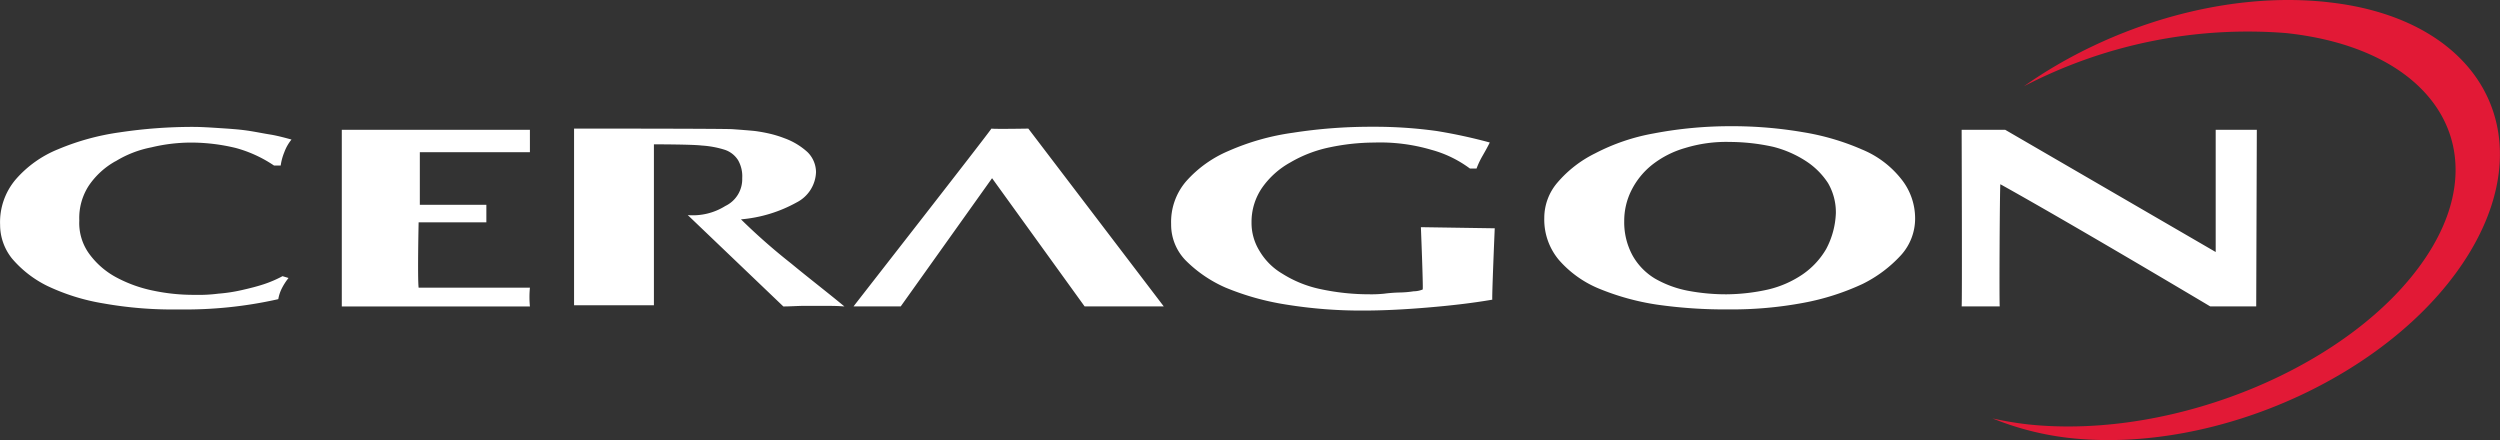
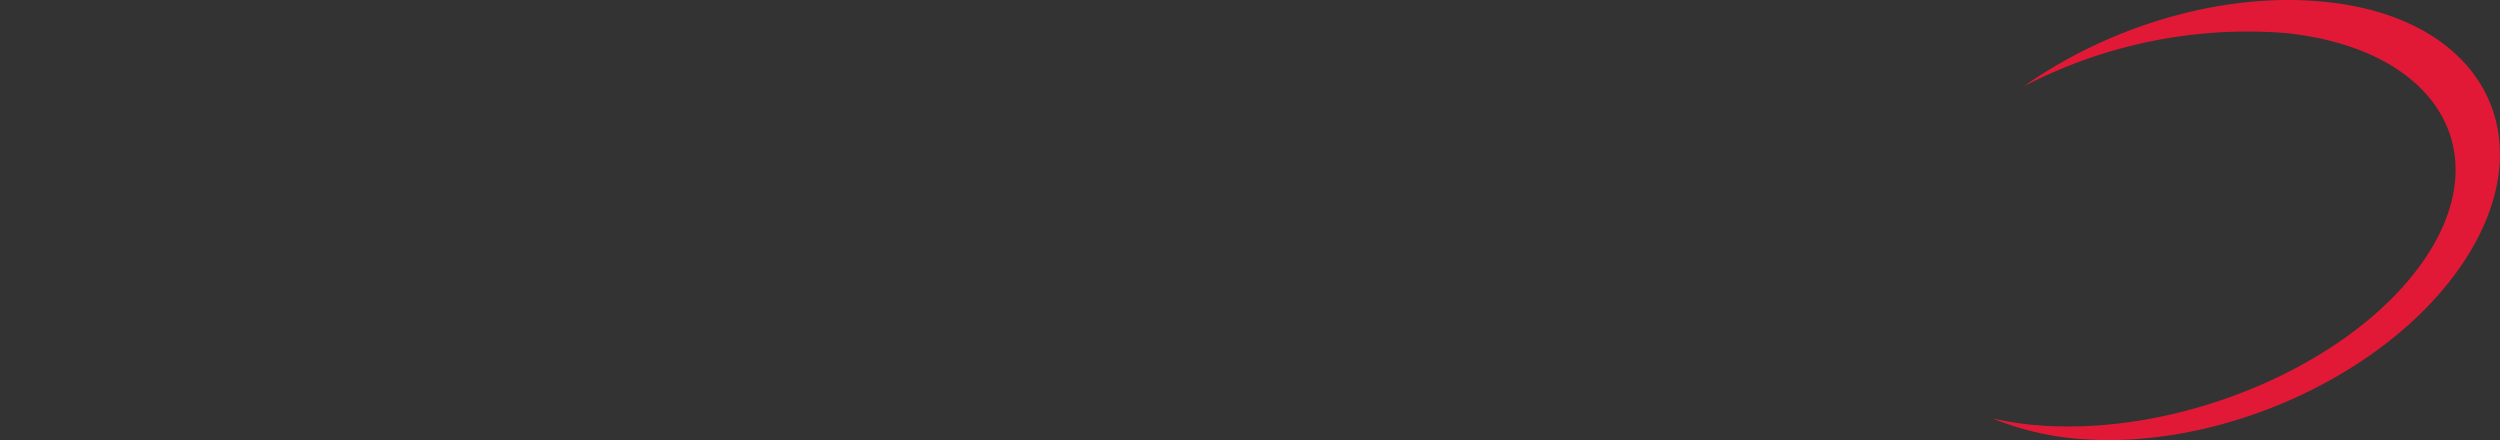
<svg xmlns="http://www.w3.org/2000/svg" width="207.961" height="36.604" viewBox="0 0 207.961 36.604">
  <rect x="0" y="0" width="207.961" height="36.604" fill="#333333" stroke="none" />
  <defs>
    <style>.a{fill:#e21936;}.b{fill:#fff;}</style>
  </defs>
  <g transform="translate(-413 -55.5)">
    <g transform="translate(413 55.5)">
      <path class="a" d="M369.225,2.32c-8.5-.956-18.114,1.912-25.309,6.994A40.35,40.35,0,0,1,365.7,4.886c12.378,1.308,17.611,9.661,11.673,18.617s-20.73,15.246-33.108,13.938a28.1,28.1,0,0,1-2.969-.5,24.234,24.234,0,0,0,6.239,1.61c12.529,1.459,27.523-5.484,33.51-15.5s.7-19.372-11.824-20.73" transform="translate(-175.556 -2.137)" />
-       <path class="b" d="M73.533,30.749a11.532,11.532,0,0,0,4.629-1.409,2.945,2.945,0,0,0,1.61-2.516,2.368,2.368,0,0,0-.7-1.66,5.73,5.73,0,0,0-1.912-1.157,9.389,9.389,0,0,0-1.107-.352A12.87,12.87,0,0,0,74.69,23.4c-.5-.05-1.157-.1-1.862-.151s-13.183-.05-13.183-.05V37.894h6.642V24.509s3.17,0,3.975.1a8.025,8.025,0,0,1,1.912.352,2.085,2.085,0,0,1,1.107.855,2.679,2.679,0,0,1,.352,1.509,2.471,2.471,0,0,1-1.409,2.315,5.073,5.073,0,0,1-3.12.755l7.95,7.6c.6,0,1.208-.05,1.811-.05h1.459c.6,0,1.208,0,1.811.05-1.459-1.208-2.969-2.365-4.428-3.572a50.576,50.576,0,0,1-4.176-3.673m-52.027-4.83a8.908,8.908,0,0,1,2.969-1.157,14.2,14.2,0,0,1,3.271-.4,15.807,15.807,0,0,1,3.774.453,10.668,10.668,0,0,1,3.17,1.459h.553a4.537,4.537,0,0,1,.3-1.107,3.619,3.619,0,0,1,.6-1.057c-.553-.151-1.107-.3-1.66-.4-.654-.1-1.359-.252-2.063-.352s-1.509-.151-2.264-.2-1.509-.1-2.214-.1a40.818,40.818,0,0,0-6.088.453,20.464,20.464,0,0,0-5.132,1.409A9.254,9.254,0,0,0,13.2,27.428,5.494,5.494,0,0,0,11.9,31.2,4.493,4.493,0,0,0,12.9,34.019a9.134,9.134,0,0,0,2.918,2.264A17.41,17.41,0,0,0,20.5,37.743a32.821,32.821,0,0,0,6.289.5,35.1,35.1,0,0,0,8.252-.855,3.2,3.2,0,0,1,.3-.906,4.985,4.985,0,0,1,.553-.855l-.5-.151a9.784,9.784,0,0,1-1.509.654c-.6.2-1.208.352-1.862.5a13.229,13.229,0,0,1-1.962.3,12.824,12.824,0,0,1-1.962.1,16.264,16.264,0,0,1-3.472-.352,11.214,11.214,0,0,1-3.069-1.107,6.7,6.7,0,0,1-2.214-1.912,4.352,4.352,0,0,1-.855-2.818,4.925,4.925,0,0,1,.805-2.918,6.522,6.522,0,0,1,2.214-2.013M97.433,23.2s-2.818.05-3.069,0c-.553.805-11.17,14.39-11.472,14.793h3.925l7.6-10.667,7.7,10.667H108.7Zm-57.109.1V37.994H55.973a8.073,8.073,0,0,1,0-1.56H46.715c-.1-.855,0-5.434,0-5.434H52.35V29.541H46.815V25.164h9.157V23.3Zm155.879,0V33.466L178.693,23.3h-3.623s.05,14.592,0,14.692h3.17c-.05-.151,0-9.761.05-10.164,6.239,3.472,17.46,10.164,17.46,10.164h3.824l.05-14.692Zm-29.485,1.61a20.432,20.432,0,0,0-4.83-1.409,34.928,34.928,0,0,0-6.038-.5,33.944,33.944,0,0,0-6.39.6,16.974,16.974,0,0,0-4.881,1.66,9.818,9.818,0,0,0-3.12,2.415,4.514,4.514,0,0,0-1.107,2.969,5.224,5.224,0,0,0,1.208,3.472,8.956,8.956,0,0,0,3.271,2.365,20.7,20.7,0,0,0,4.881,1.359,39.909,39.909,0,0,0,5.988.4,32.335,32.335,0,0,0,6.239-.553,20.462,20.462,0,0,0,4.881-1.56,10.828,10.828,0,0,0,3.22-2.415A4.533,4.533,0,0,0,171.2,30.7a5.23,5.23,0,0,0-1.208-3.371,8.057,8.057,0,0,0-3.271-2.415m-2.918,8.3a6.577,6.577,0,0,1-1.962,2.113,8.6,8.6,0,0,1-2.868,1.258,16.339,16.339,0,0,1-3.472.4,17.04,17.04,0,0,1-3.22-.3,8.858,8.858,0,0,1-2.717-1.006,5.224,5.224,0,0,1-1.862-1.912,5.767,5.767,0,0,1-.7-2.868,5.661,5.661,0,0,1,.6-2.566,6.345,6.345,0,0,1,1.711-2.113,8.009,8.009,0,0,1,2.767-1.409,11.676,11.676,0,0,1,3.723-.5,16.9,16.9,0,0,1,3.572.4,9.079,9.079,0,0,1,2.767,1.208,6.215,6.215,0,0,1,1.811,1.811,4.818,4.818,0,0,1,.654,2.516,6.892,6.892,0,0,1-.805,2.969M130.088,31.4s.2,4.981.151,5.183a2.019,2.019,0,0,1-.755.151,8.259,8.259,0,0,1-1.157.1,12.389,12.389,0,0,0-1.308.1,10.531,10.531,0,0,1-1.208.05,19.307,19.307,0,0,1-4.176-.453,9.644,9.644,0,0,1-3.069-1.258,5.356,5.356,0,0,1-1.912-1.912A4.418,4.418,0,0,1,116,31a5.01,5.01,0,0,1,.906-2.918,7,7,0,0,1,2.315-2.063,10.76,10.76,0,0,1,3.271-1.258,18.343,18.343,0,0,1,3.723-.4,15.087,15.087,0,0,1,4.73.6,9.568,9.568,0,0,1,3.22,1.56h.553a6.818,6.818,0,0,1,.5-1.057c.2-.352.4-.7.6-1.107A43.274,43.274,0,0,0,131.4,23.4a37.489,37.489,0,0,0-5.333-.352,42.173,42.173,0,0,0-6.642.5,20.116,20.116,0,0,0-5.333,1.509,9.826,9.826,0,0,0-3.522,2.516,5.188,5.188,0,0,0-1.258,3.572,4.261,4.261,0,0,0,1.208,3.019,10.807,10.807,0,0,0,3.321,2.264,22.02,22.02,0,0,0,5.032,1.409,39.07,39.07,0,0,0,6.39.5c1.761,0,3.572-.1,5.384-.252s3.623-.352,5.384-.654c-.05-.1.2-5.937.2-5.937Z" transform="translate(-11.892 -12.503)" />
    </g>
  </g>
</svg>